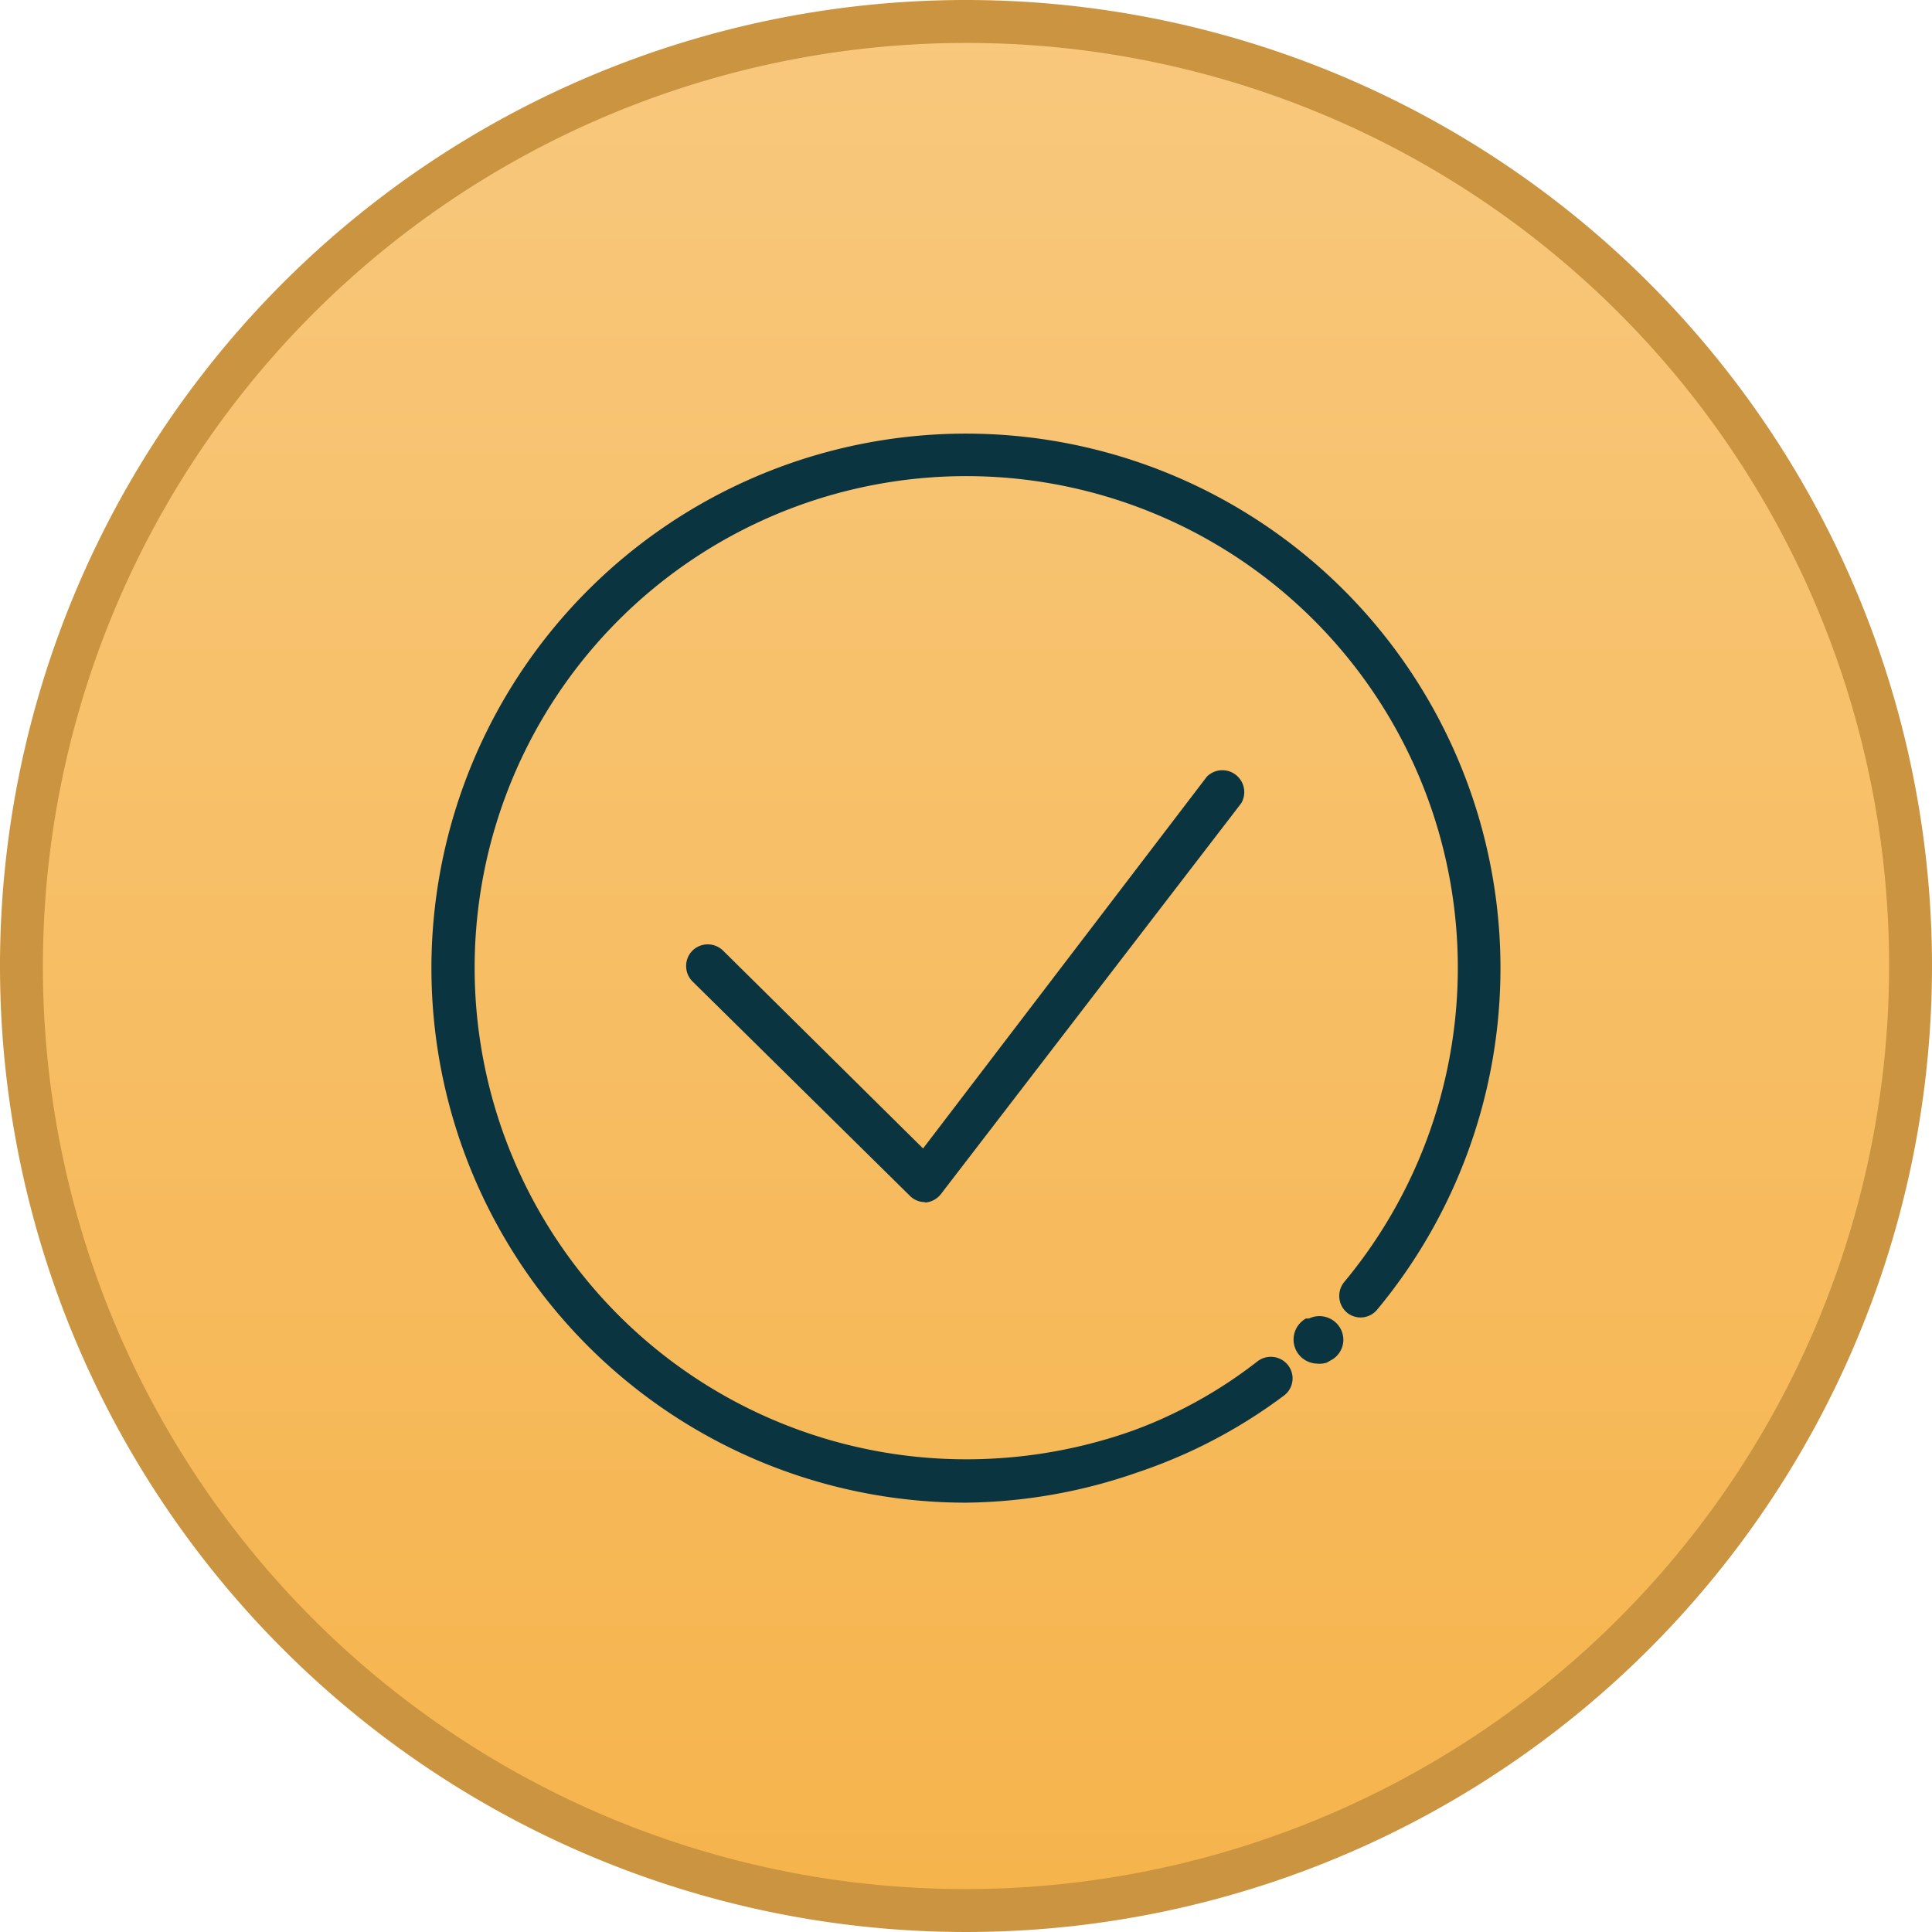
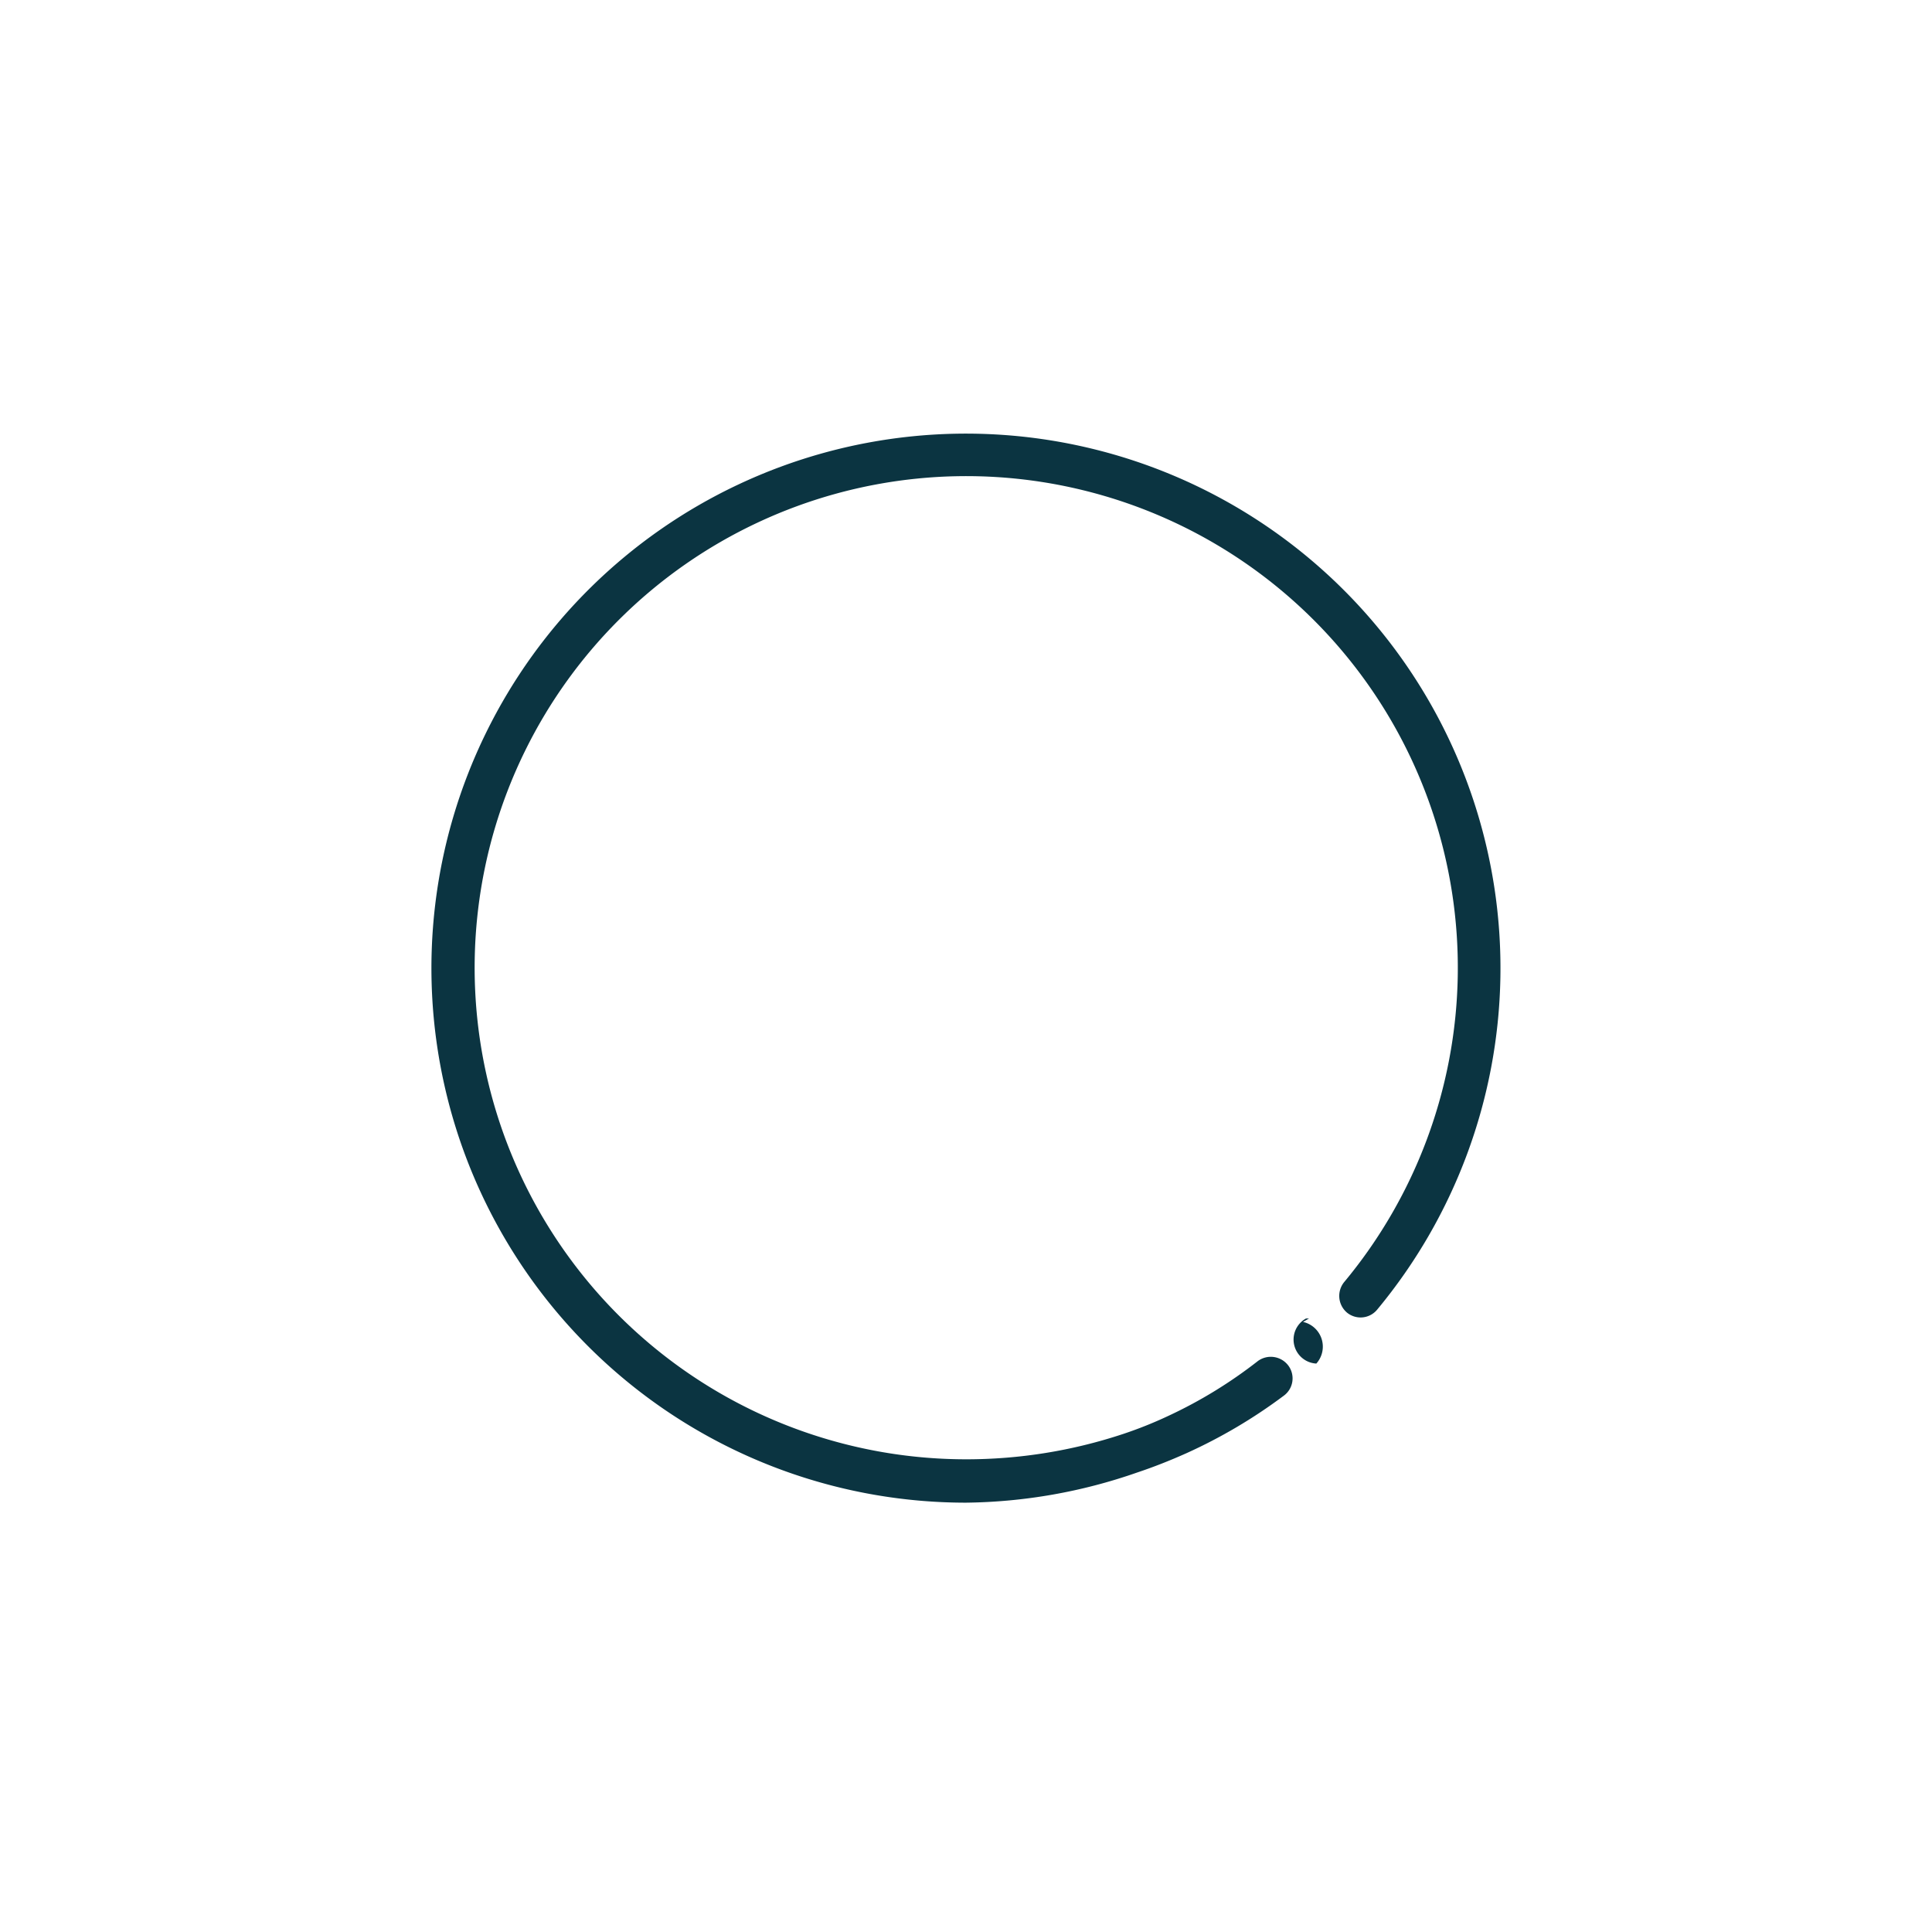
<svg xmlns="http://www.w3.org/2000/svg" viewBox="0 0 45 45">
  <defs>
    <style>.cls-1{fill:url(#linear-gradient);}.cls-2{fill:#ca9440;}.cls-3{fill:#0b3441;}</style>
    <linearGradient id="linear-gradient" x1="-2174.43" y1="373.76" x2="-2174.43" y2="372.76" gradientTransform="matrix(44.09, 0, 0, -44.09, 95888.7, 16478.91)" gradientUnits="userSpaceOnUse">
      <stop offset="0" stop-color="#f8c87d" />
      <stop offset="1" stop-color="#f6b44d" />
    </linearGradient>
  </defs>
  <g id="Layer_4" data-name="Layer 4">
    <g id="Group_885" data-name="Group 885">
      <g id="Path_1796-2" data-name="Path 1796-2">
-         <path class="cls-1" d="M22.5,44.5a22,22,0,0,1-22-22,22,22,0,0,1,22-22,22,22,0,0,1,22,22,22,22,0,0,1-22,22Z" />
-         <path class="cls-2" d="M22.5,1A21.51,21.51,0,0,0,2.69,30.87,21.48,21.48,0,0,0,22.5,44,21.51,21.51,0,0,0,42.31,14.13,21.48,21.48,0,0,0,22.5,1m0-1A22.5,22.5,0,1,1,0,22.5,22.5,22.5,0,0,1,22.5,0Z" />
-       </g>
+         </g>
    </g>
  </g>
  <g id="Layer_3" data-name="Layer 3">
    <path class="cls-3" d="M22.5,35a12.45,12.45,0,1,1,9.58-4.5.5.5,0,0,1-.71.07.51.51,0,0,1-.06-.71,11.45,11.45,0,1,0-8.81,4.13,11.59,11.59,0,0,0,3.66-.59,9.57,9.57,0,0,0,1.05-.42A10.72,10.72,0,0,0,29.3,31.7a.51.51,0,0,1,.71.11.5.5,0,0,1-.11.7,12.09,12.09,0,0,1-2.27,1.34c-.38.17-.76.32-1.15.45A12.48,12.48,0,0,1,22.5,35Z" />
-     <path class="cls-3" d="M21.55,28a.5.5,0,0,1-.35-.14l-5.07-5a.51.51,0,0,1,0-.72.51.51,0,0,1,.71,0l4.66,4.61,6.61-8.66a.51.51,0,0,1,.8.62l-7,9.11a.52.52,0,0,1-.36.19Z" />
-     <path class="cls-3" d="M30.66,31.76a.56.56,0,0,1-.24-1.05l.07,0a.56.56,0,0,1,.74.25.54.54,0,0,1-.19.7l-.14.08h0A.59.59,0,0,1,30.66,31.76Z" />
+     <path class="cls-3" d="M30.66,31.76a.56.56,0,0,1-.24-1.05l.07,0l-.14.08h0A.59.59,0,0,1,30.66,31.76Z" />
  </g>
</svg>